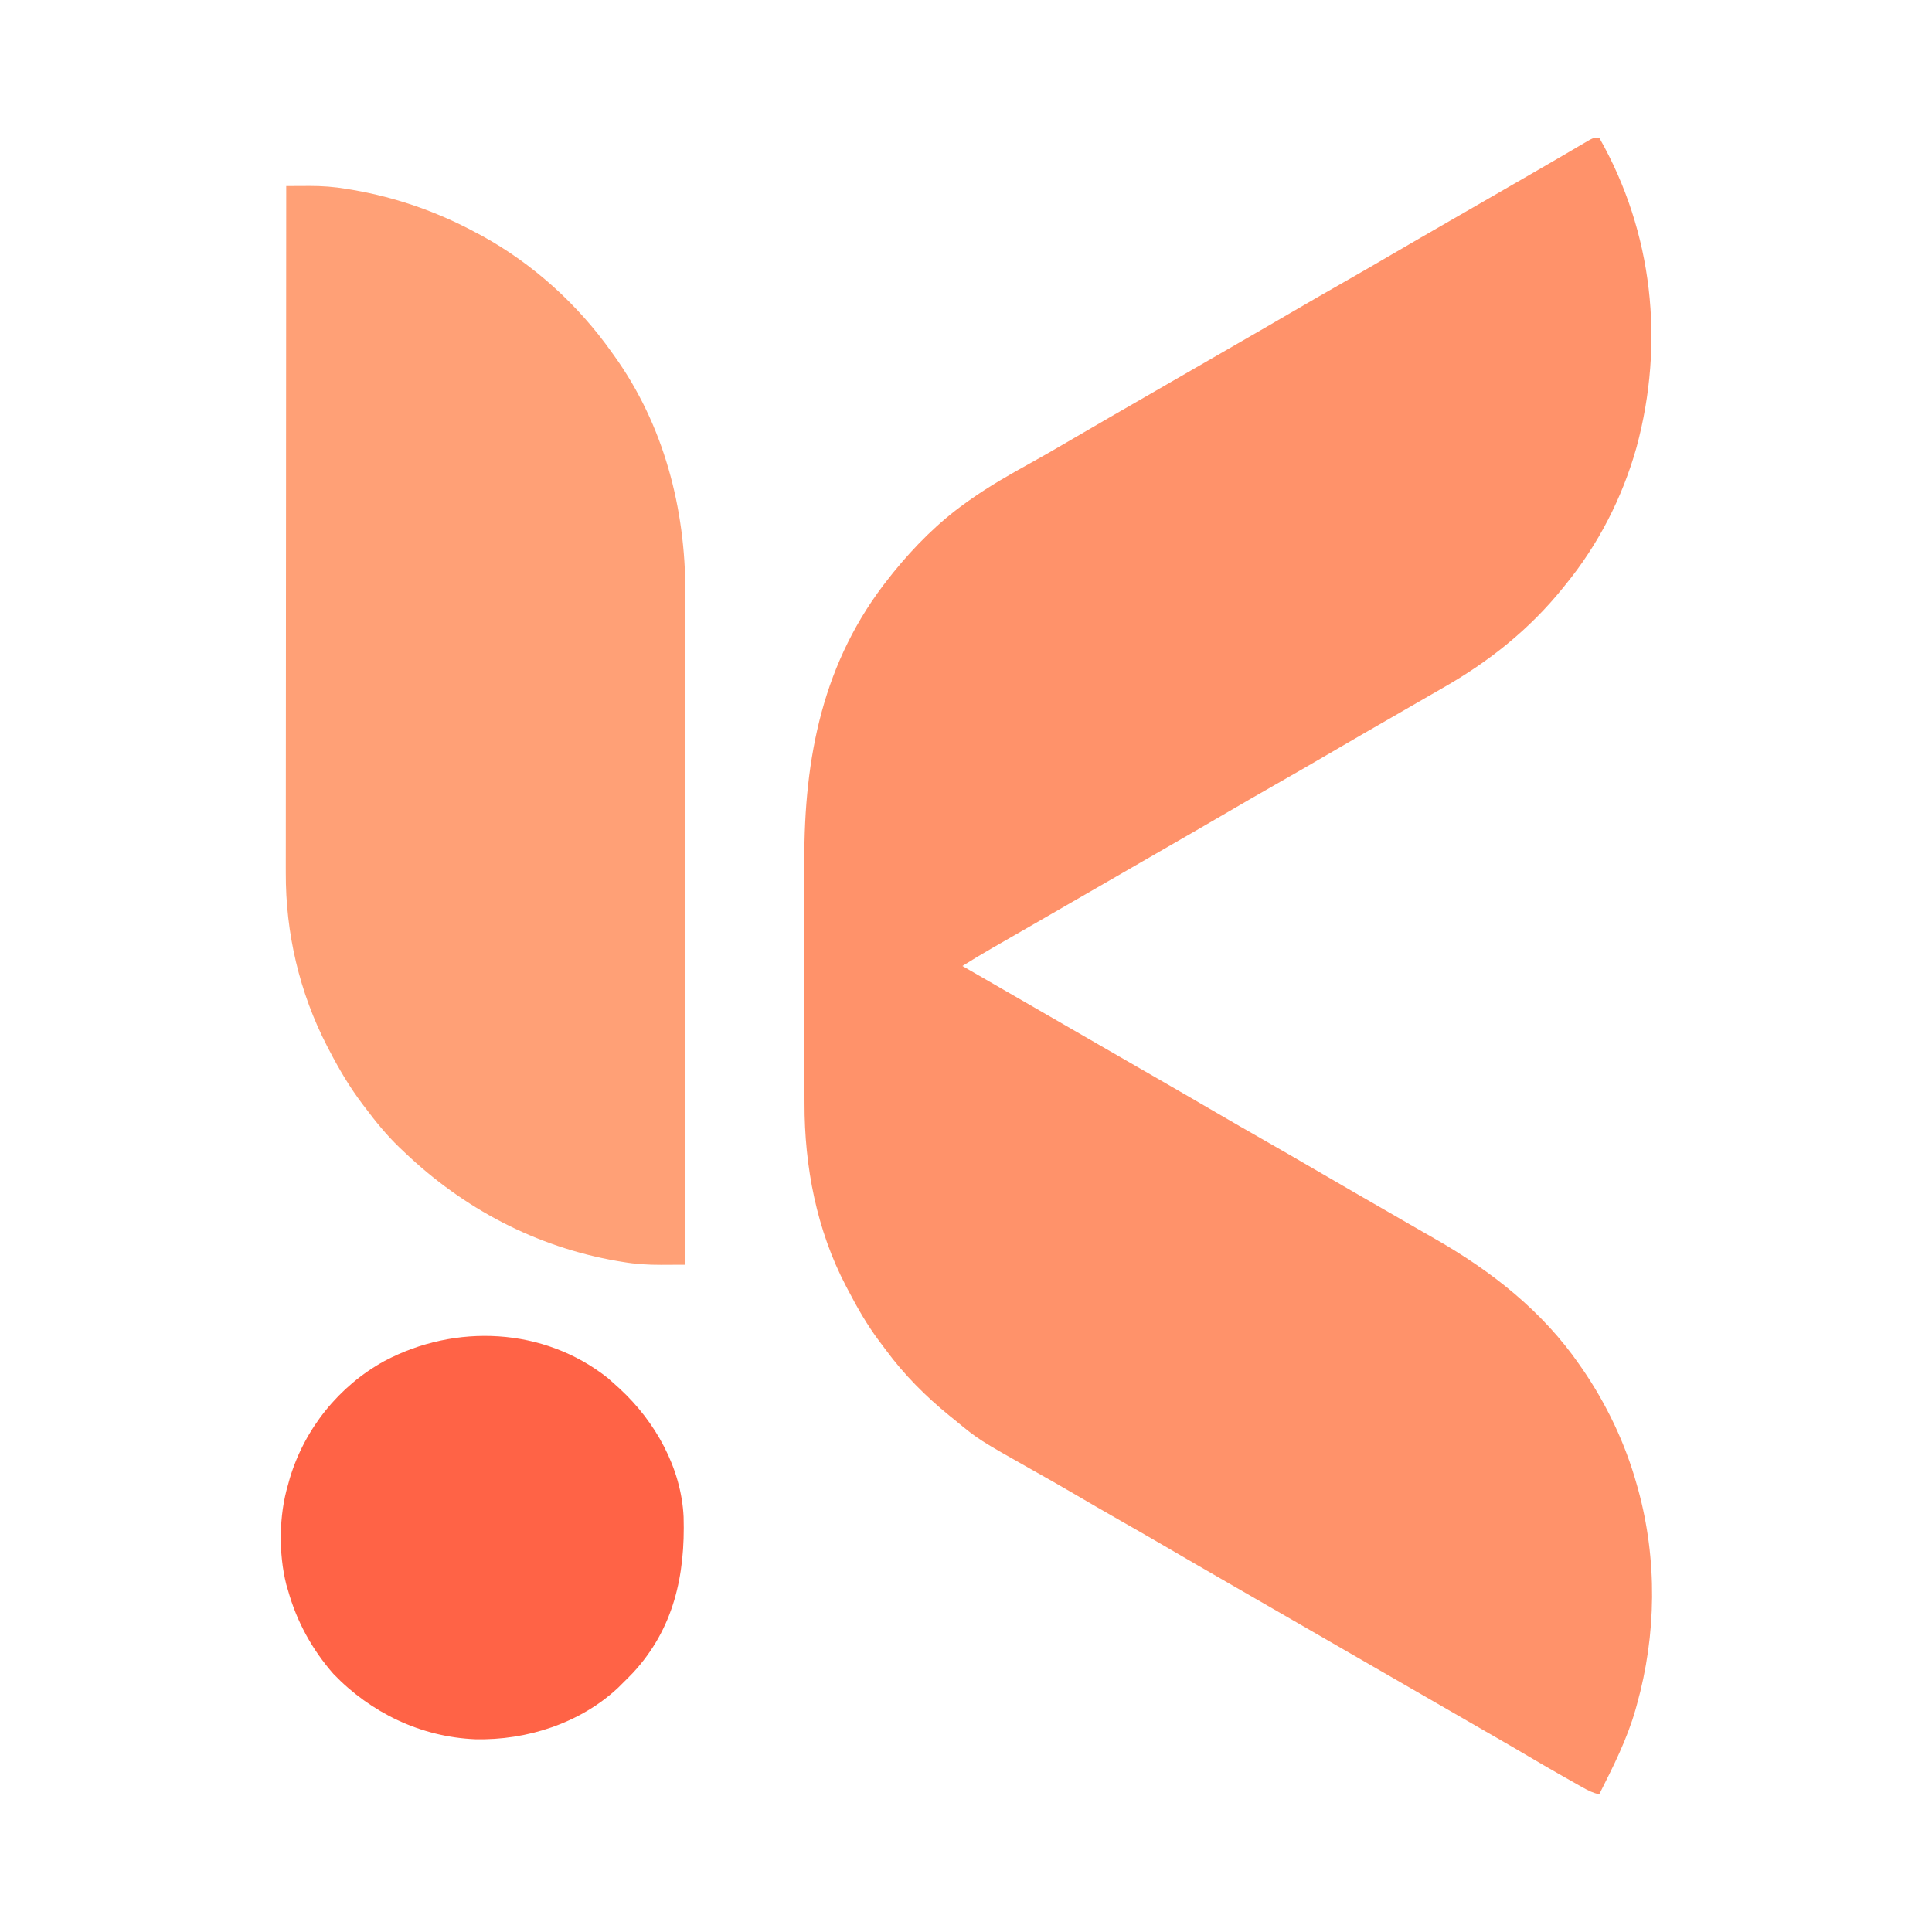
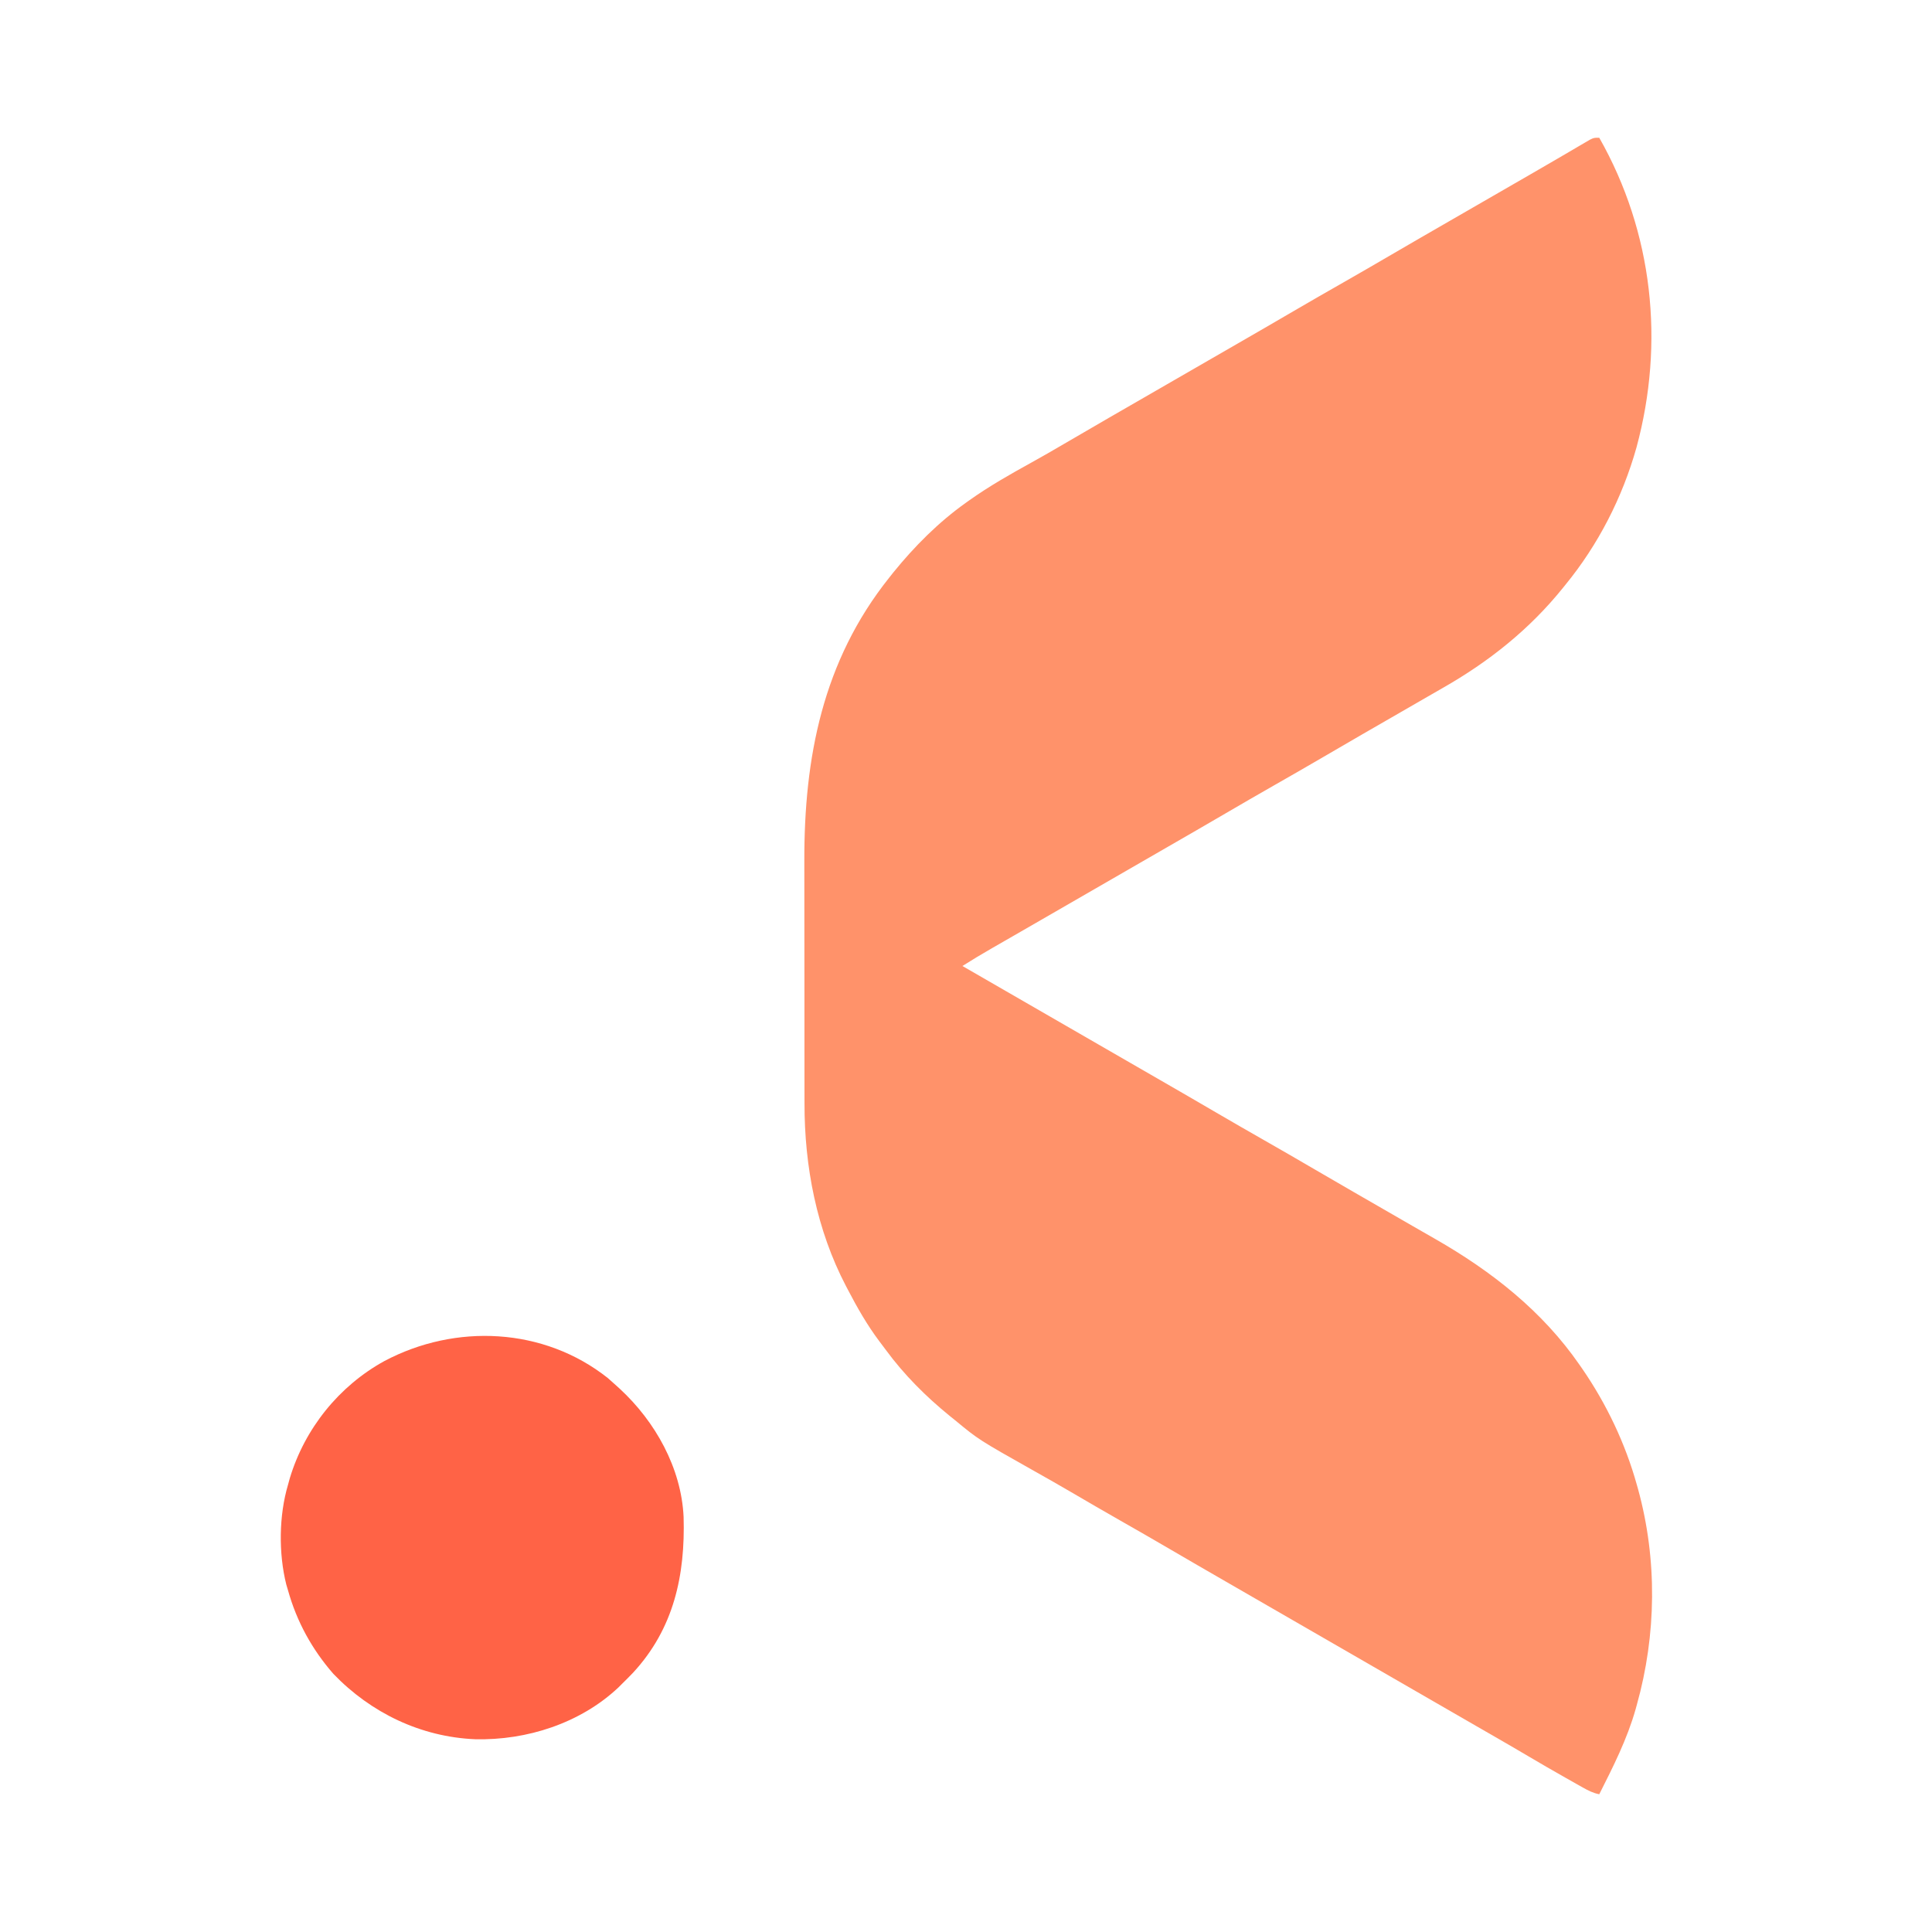
<svg xmlns="http://www.w3.org/2000/svg" version="1.1" width="1080" height="1080">
  <path d="M0 0 C30.066 52.954 36.631 114.565 20.824 173.071 C12.942 201.098 -0.548 227.473 -19 250 C-19.417 250.518 -19.834 251.037 -20.263 251.571 C-38.974 274.807 -61.639 292.854 -87.488 307.567 C-90.311 309.177 -93.125 310.803 -95.938 312.43 C-102.62 316.295 -109.31 320.148 -116 324 C-120.376 326.52 -124.751 329.041 -129.125 331.562 C-130.203 332.184 -131.282 332.806 -132.393 333.446 C-139.568 337.586 -146.725 341.755 -153.875 345.938 C-163.145 351.359 -172.458 356.702 -181.788 362.019 C-190.913 367.22 -200.001 372.48 -209.067 377.783 C-219.591 383.938 -230.154 390.024 -240.718 396.109 C-246.147 399.237 -251.573 402.369 -257 405.5 C-259.167 406.75 -261.333 408 -263.5 409.25 C-264.572 409.869 -265.645 410.488 -266.75 411.125 C-302.5 431.75 -302.5 431.75 -305.754 433.627 C-307.907 434.869 -310.059 436.111 -312.21 437.353 C-317.25 440.262 -322.291 443.169 -327.336 446.069 C-329.117 447.093 -330.899 448.118 -332.68 449.143 C-334.911 450.426 -337.142 451.709 -339.375 452.99 C-344.989 456.222 -350.533 459.526 -356 463 C-355.349 463.376 -354.697 463.752 -354.026 464.139 C-326.517 480.009 -299.009 495.88 -271.5 511.75 C-270.427 512.369 -269.355 512.988 -268.25 513.625 C-266.084 514.874 -263.919 516.124 -261.754 517.373 C-256.314 520.512 -250.873 523.65 -245.43 526.785 C-234.978 532.807 -224.537 538.847 -214.125 544.938 C-205.447 550.013 -196.734 555.023 -188 560 C-178.279 565.54 -168.591 571.134 -158.933 576.783 C-151.678 581.026 -144.406 585.24 -137.125 589.438 C-135.507 590.37 -135.507 590.37 -133.855 591.322 C-130.571 593.215 -127.285 595.108 -124 597 C-117.465 600.764 -110.931 604.529 -104.402 608.305 C-100.153 610.762 -95.894 613.203 -91.629 615.633 C-60.163 633.641 -31.804 655.888 -11 686 C-10.505 686.71 -10.01 687.42 -9.5 688.151 C4.073 707.873 14.571 729.937 21 753 C21.237 753.842 21.473 754.683 21.717 755.55 C32.49 794.83 31.977 836.841 21 876 C20.774 876.819 20.548 877.639 20.315 878.483 C15.569 895.216 7.8 910.529 0 926 C-3.486 925.323 -6.177 923.93 -9.262 922.191 C-10.289 921.615 -11.316 921.038 -12.375 920.444 C-13.468 919.823 -14.561 919.202 -15.688 918.562 C-16.819 917.924 -17.95 917.286 -19.115 916.629 C-25.92 912.779 -32.691 908.878 -39.415 904.89 C-45.727 901.147 -52.079 897.476 -58.438 893.812 C-60.098 892.855 -60.098 892.855 -61.793 891.879 C-64.063 890.571 -66.334 889.263 -68.605 887.956 C-74.072 884.807 -79.536 881.653 -85 878.5 C-87.167 877.25 -89.333 876 -91.5 874.75 C-121.833 857.25 -152.167 839.75 -182.5 822.25 C-183.573 821.631 -184.645 821.012 -185.75 820.375 C-187.916 819.126 -190.081 817.876 -192.246 816.627 C-197.686 813.488 -203.127 810.35 -208.57 807.215 C-219.022 801.193 -229.463 795.153 -239.875 789.062 C-249.144 783.641 -258.456 778.298 -267.785 772.983 C-276.981 767.743 -286.133 762.433 -295.265 757.083 C-302.056 753.112 -308.891 749.227 -315.75 745.375 C-346.924 727.806 -346.924 727.806 -360 717 C-361.029 716.174 -362.057 715.347 -363.117 714.496 C-376.419 703.675 -388.583 691.524 -398.749 677.7 C-399.997 676.004 -401.269 674.326 -402.543 672.648 C-409.303 663.613 -414.795 653.998 -420 644 C-420.353 643.332 -420.706 642.664 -421.07 641.976 C-437.519 610.495 -444.33 575.061 -444.275 539.81 C-444.279 537.953 -444.284 536.096 -444.29 534.24 C-444.303 529.248 -444.304 524.255 -444.302 519.263 C-444.301 515.069 -444.305 510.876 -444.31 506.682 C-444.321 496.771 -444.322 486.86 -444.316 476.95 C-444.31 466.788 -444.322 456.627 -444.343 446.465 C-444.361 437.686 -444.367 428.906 -444.364 420.127 C-444.362 414.908 -444.364 409.689 -444.378 404.47 C-444.521 346.439 -434.123 292.592 -397 246 C-396.216 245.011 -395.433 244.023 -394.625 243.004 C-382.811 228.431 -369.316 214.87 -354 204 C-353.357 203.54 -352.714 203.08 -352.052 202.606 C-340.974 194.757 -329.305 188.117 -317.426 181.566 C-311.25 178.157 -305.147 174.632 -299.062 171.062 C-290.766 166.2 -282.457 161.364 -274.125 156.562 C-272.505 155.629 -272.505 155.629 -270.852 154.676 C-268.662 153.414 -266.472 152.153 -264.282 150.891 C-258.853 147.763 -253.427 144.631 -248 141.5 C-245.833 140.25 -243.667 139 -241.5 137.75 C-240.428 137.131 -239.355 136.512 -238.25 135.875 C-228.5 130.25 -228.5 130.25 -225.25 128.375 C-223.084 127.126 -220.919 125.876 -218.754 124.627 C-213.314 121.488 -207.873 118.35 -202.43 115.215 C-191.978 109.193 -181.537 103.153 -171.125 97.062 C-161.855 91.641 -152.542 86.298 -143.212 80.981 C-134.087 75.78 -124.999 70.52 -115.933 65.217 C-105.409 59.062 -94.846 52.976 -84.282 46.891 C-78.853 43.763 -73.427 40.631 -68 37.5 C-65.833 36.25 -63.667 35 -61.5 33.75 C-60.428 33.131 -59.355 32.513 -58.25 31.875 C-55 30 -51.75 28.125 -48.5 26.25 C-46.888 25.32 -46.888 25.32 -45.244 24.371 C-43.097 23.133 -40.949 21.895 -38.801 20.658 C-33.703 17.722 -28.611 14.777 -23.535 11.803 C-21.127 10.392 -18.716 8.986 -16.304 7.581 C-14.595 6.582 -12.89 5.576 -11.186 4.57 C-10.156 3.971 -9.127 3.371 -8.066 2.754 C-7.158 2.221 -6.25 1.688 -5.315 1.139 C-3 0 -3 0 0 0 Z " fill="#FF926A" transform="translate(894,77)" />
-   <path d="M0 0 C3.355 -0.019 6.71 -0.031 10.065 -0.042 C11.008 -0.047 11.951 -0.053 12.923 -0.058 C20.047 -0.075 26.909 0.419 33.938 1.625 C35.022 1.803 36.107 1.981 37.225 2.165 C61.375 6.332 84.445 14.367 106 26 C107.155 26.614 108.31 27.227 109.5 27.859 C138.145 43.614 163.166 66.352 182 93 C182.664 93.921 182.664 93.921 183.341 94.86 C211.105 133.547 223.215 180.287 223.12 227.445 C223.121 229.073 223.122 230.701 223.123 232.33 C223.125 236.77 223.121 241.21 223.116 245.65 C223.112 250.45 223.113 255.251 223.114 260.052 C223.114 268.358 223.111 276.665 223.106 284.971 C223.098 296.981 223.095 308.99 223.094 321 C223.092 340.487 223.085 359.974 223.075 379.461 C223.066 398.385 223.059 417.309 223.055 436.234 C223.055 437.401 223.054 438.569 223.054 439.771 C223.053 445.629 223.052 451.486 223.05 457.343 C223.04 505.895 223.022 554.448 223 603 C219.478 603.018 215.957 603.029 212.435 603.039 C210.948 603.047 210.948 603.047 209.432 603.055 C202.205 603.07 195.321 602.658 188.188 601.438 C187.115 601.262 186.043 601.086 184.939 600.905 C139.66 593.031 99.09 571.602 66 540 C65.074 539.127 64.149 538.255 63.195 537.355 C56.037 530.431 49.955 522.961 44 515 C43.573 514.439 43.147 513.879 42.707 513.301 C35.453 503.745 29.52 493.642 24 483 C23.414 481.877 23.414 481.877 22.816 480.731 C7.348 450.71 -0.374 417.545 -0.241 383.852 C-0.241 382.185 -0.243 380.517 -0.246 378.849 C-0.25 374.313 -0.242 369.777 -0.232 365.241 C-0.223 360.332 -0.226 355.423 -0.228 350.514 C-0.229 342.024 -0.223 333.534 -0.211 325.045 C-0.195 312.77 -0.19 300.496 -0.187 288.221 C-0.183 268.303 -0.17 248.385 -0.151 228.467 C-0.133 209.127 -0.118 189.787 -0.11 170.447 C-0.109 168.656 -0.109 168.656 -0.108 166.83 C-0.106 160.842 -0.103 154.853 -0.101 148.865 C-0.08 99.243 -0.045 49.622 0 0 Z " fill="#FFA076" transform="translate(160,104)" />
  <path d="M0 0 C1.773 1.536 3.522 3.1 5.25 4.688 C5.734 5.129 6.218 5.571 6.717 6.026 C26.532 24.308 41.101 50.261 42.389 77.646 C43.34 110.282 36.93 140.03 14.188 164.688 C12.242 166.723 10.258 168.714 8.25 170.688 C7.501 171.435 6.752 172.183 5.98 172.953 C-15.305 193.015 -45.255 202.613 -74.109 201.934 C-104.518 200.651 -132.391 187.216 -153.383 165.398 C-165.322 151.725 -173.873 136.164 -178.75 118.688 C-179.23 117.075 -179.23 117.075 -179.719 115.43 C-184.071 98.06 -183.847 76.857 -178.75 59.688 C-178.421 58.491 -178.093 57.295 -177.754 56.062 C-169.399 28.309 -150.292 4.504 -124.902 -9.465 C-85.13 -30.568 -35.793 -28.347 0 0 Z " fill="#FF6346" transform="translate(339.75,770.312)" />
</svg>